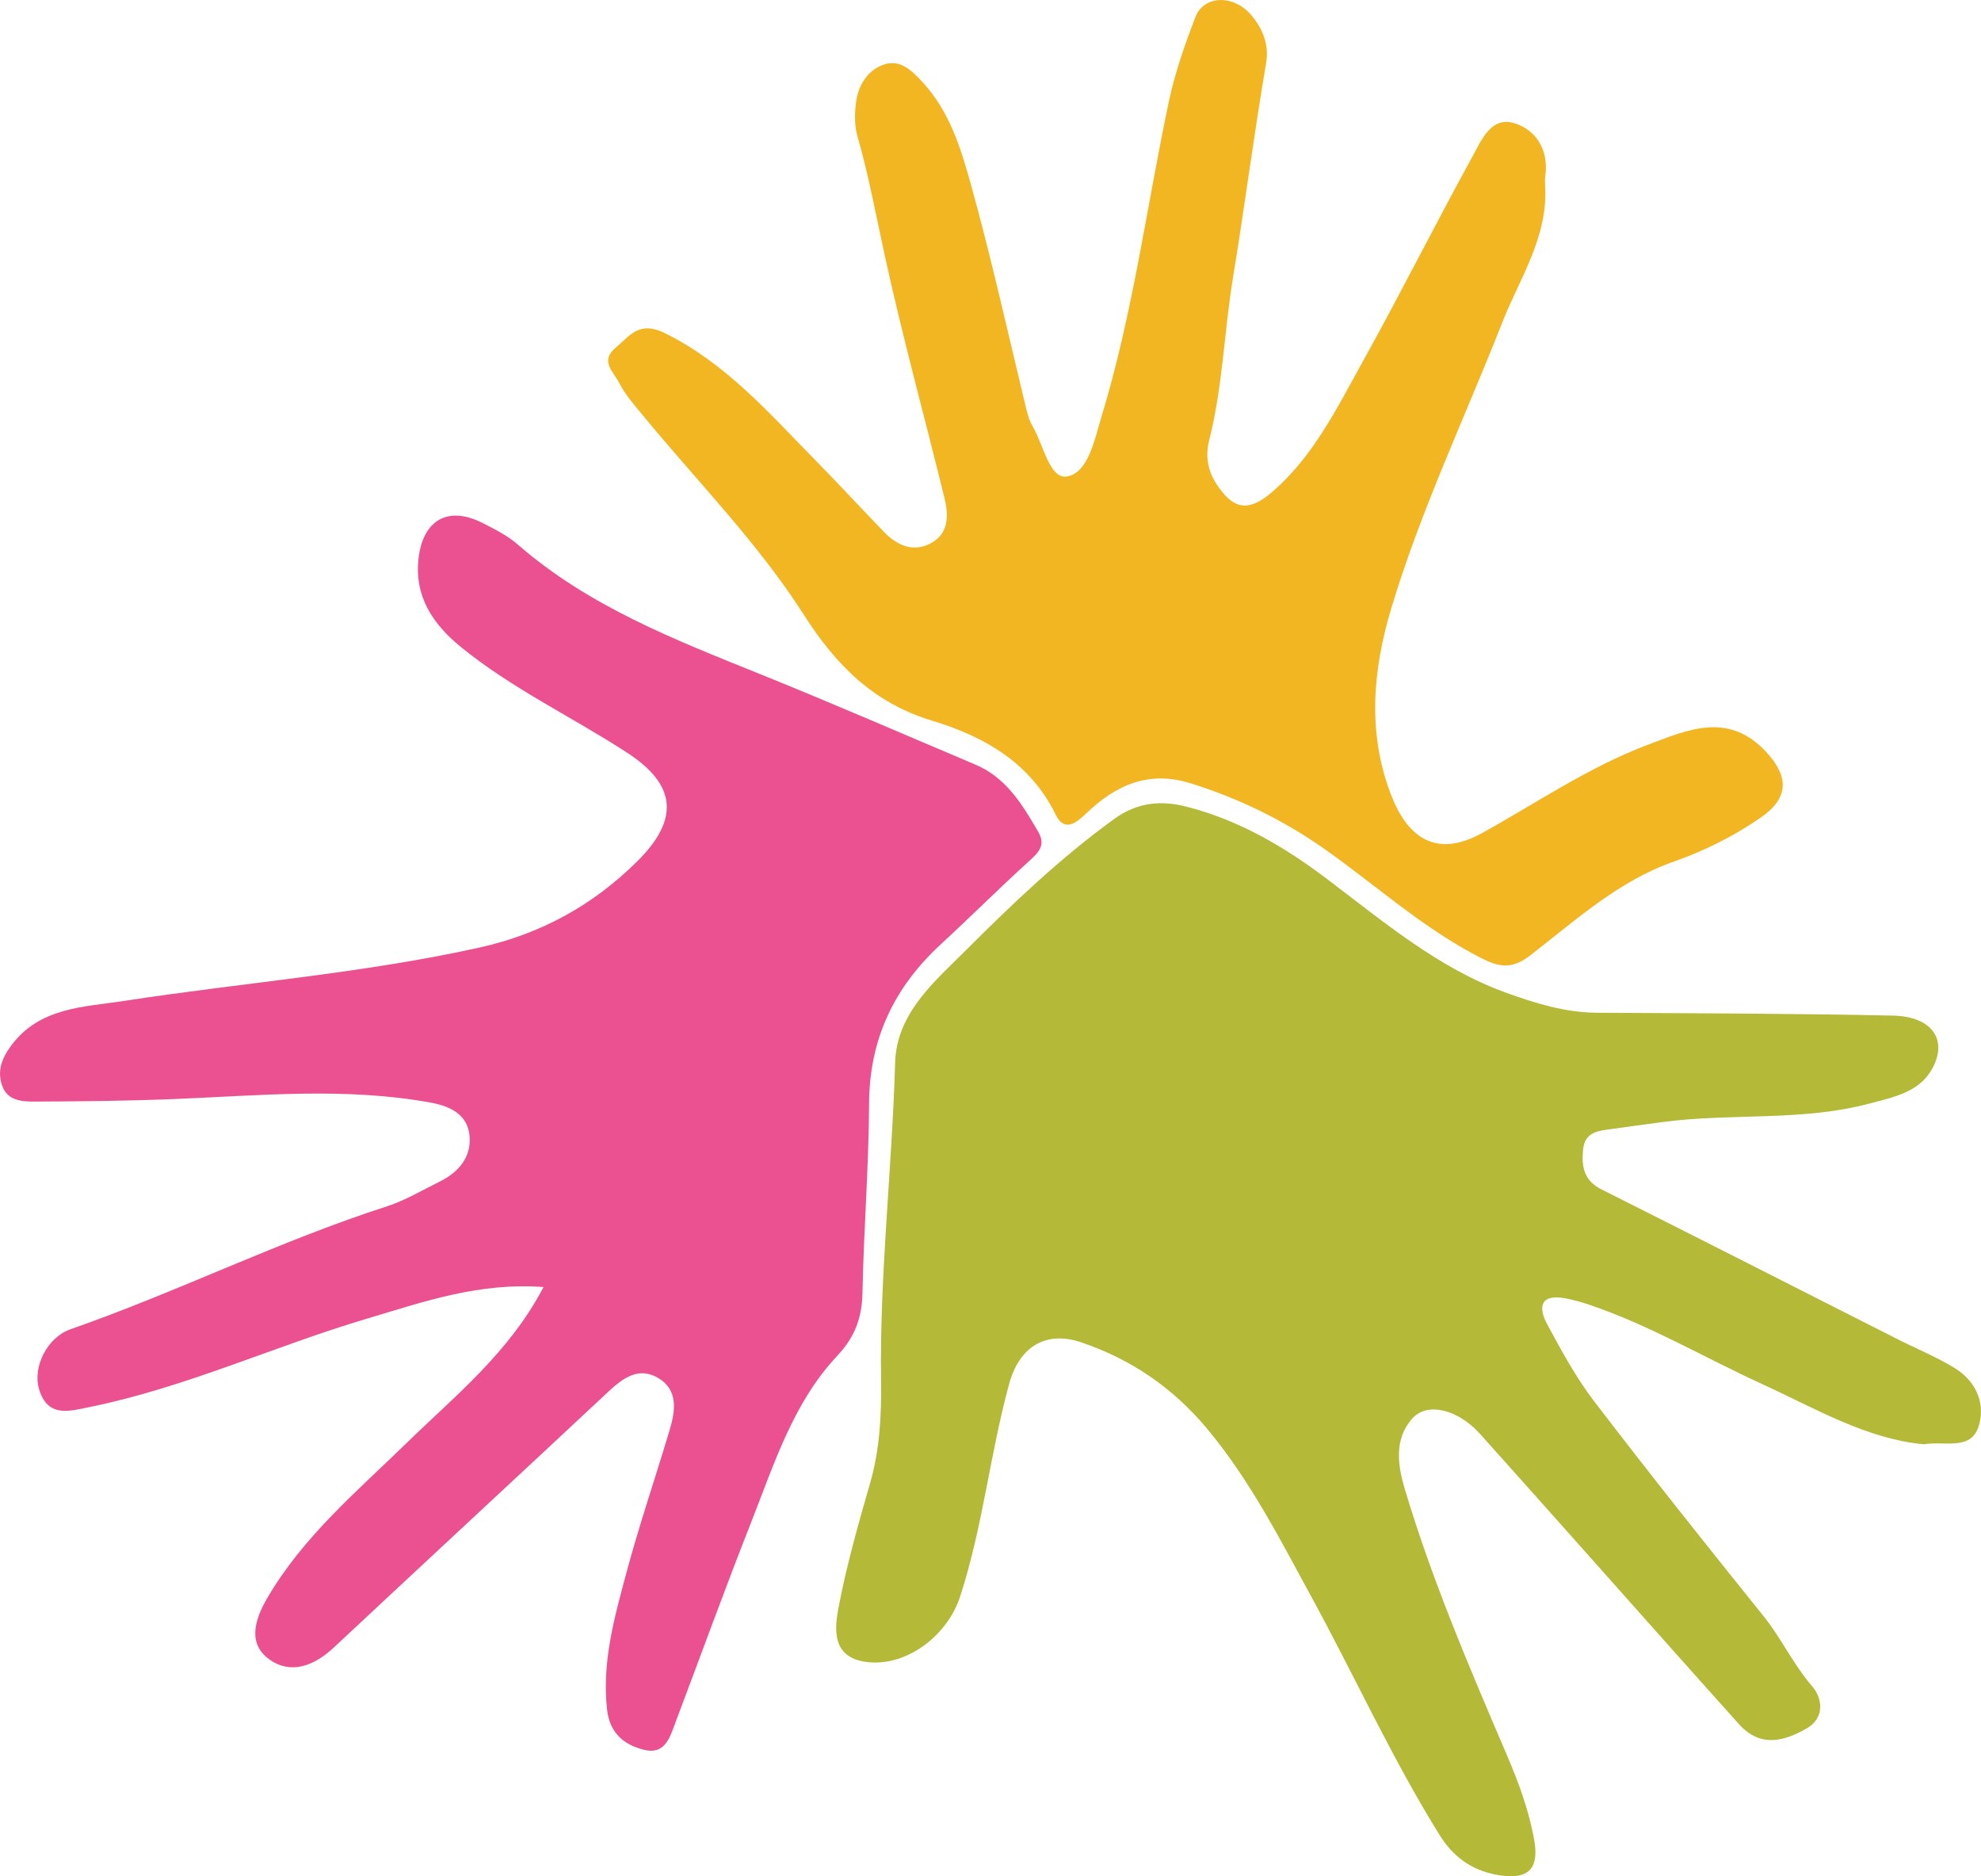
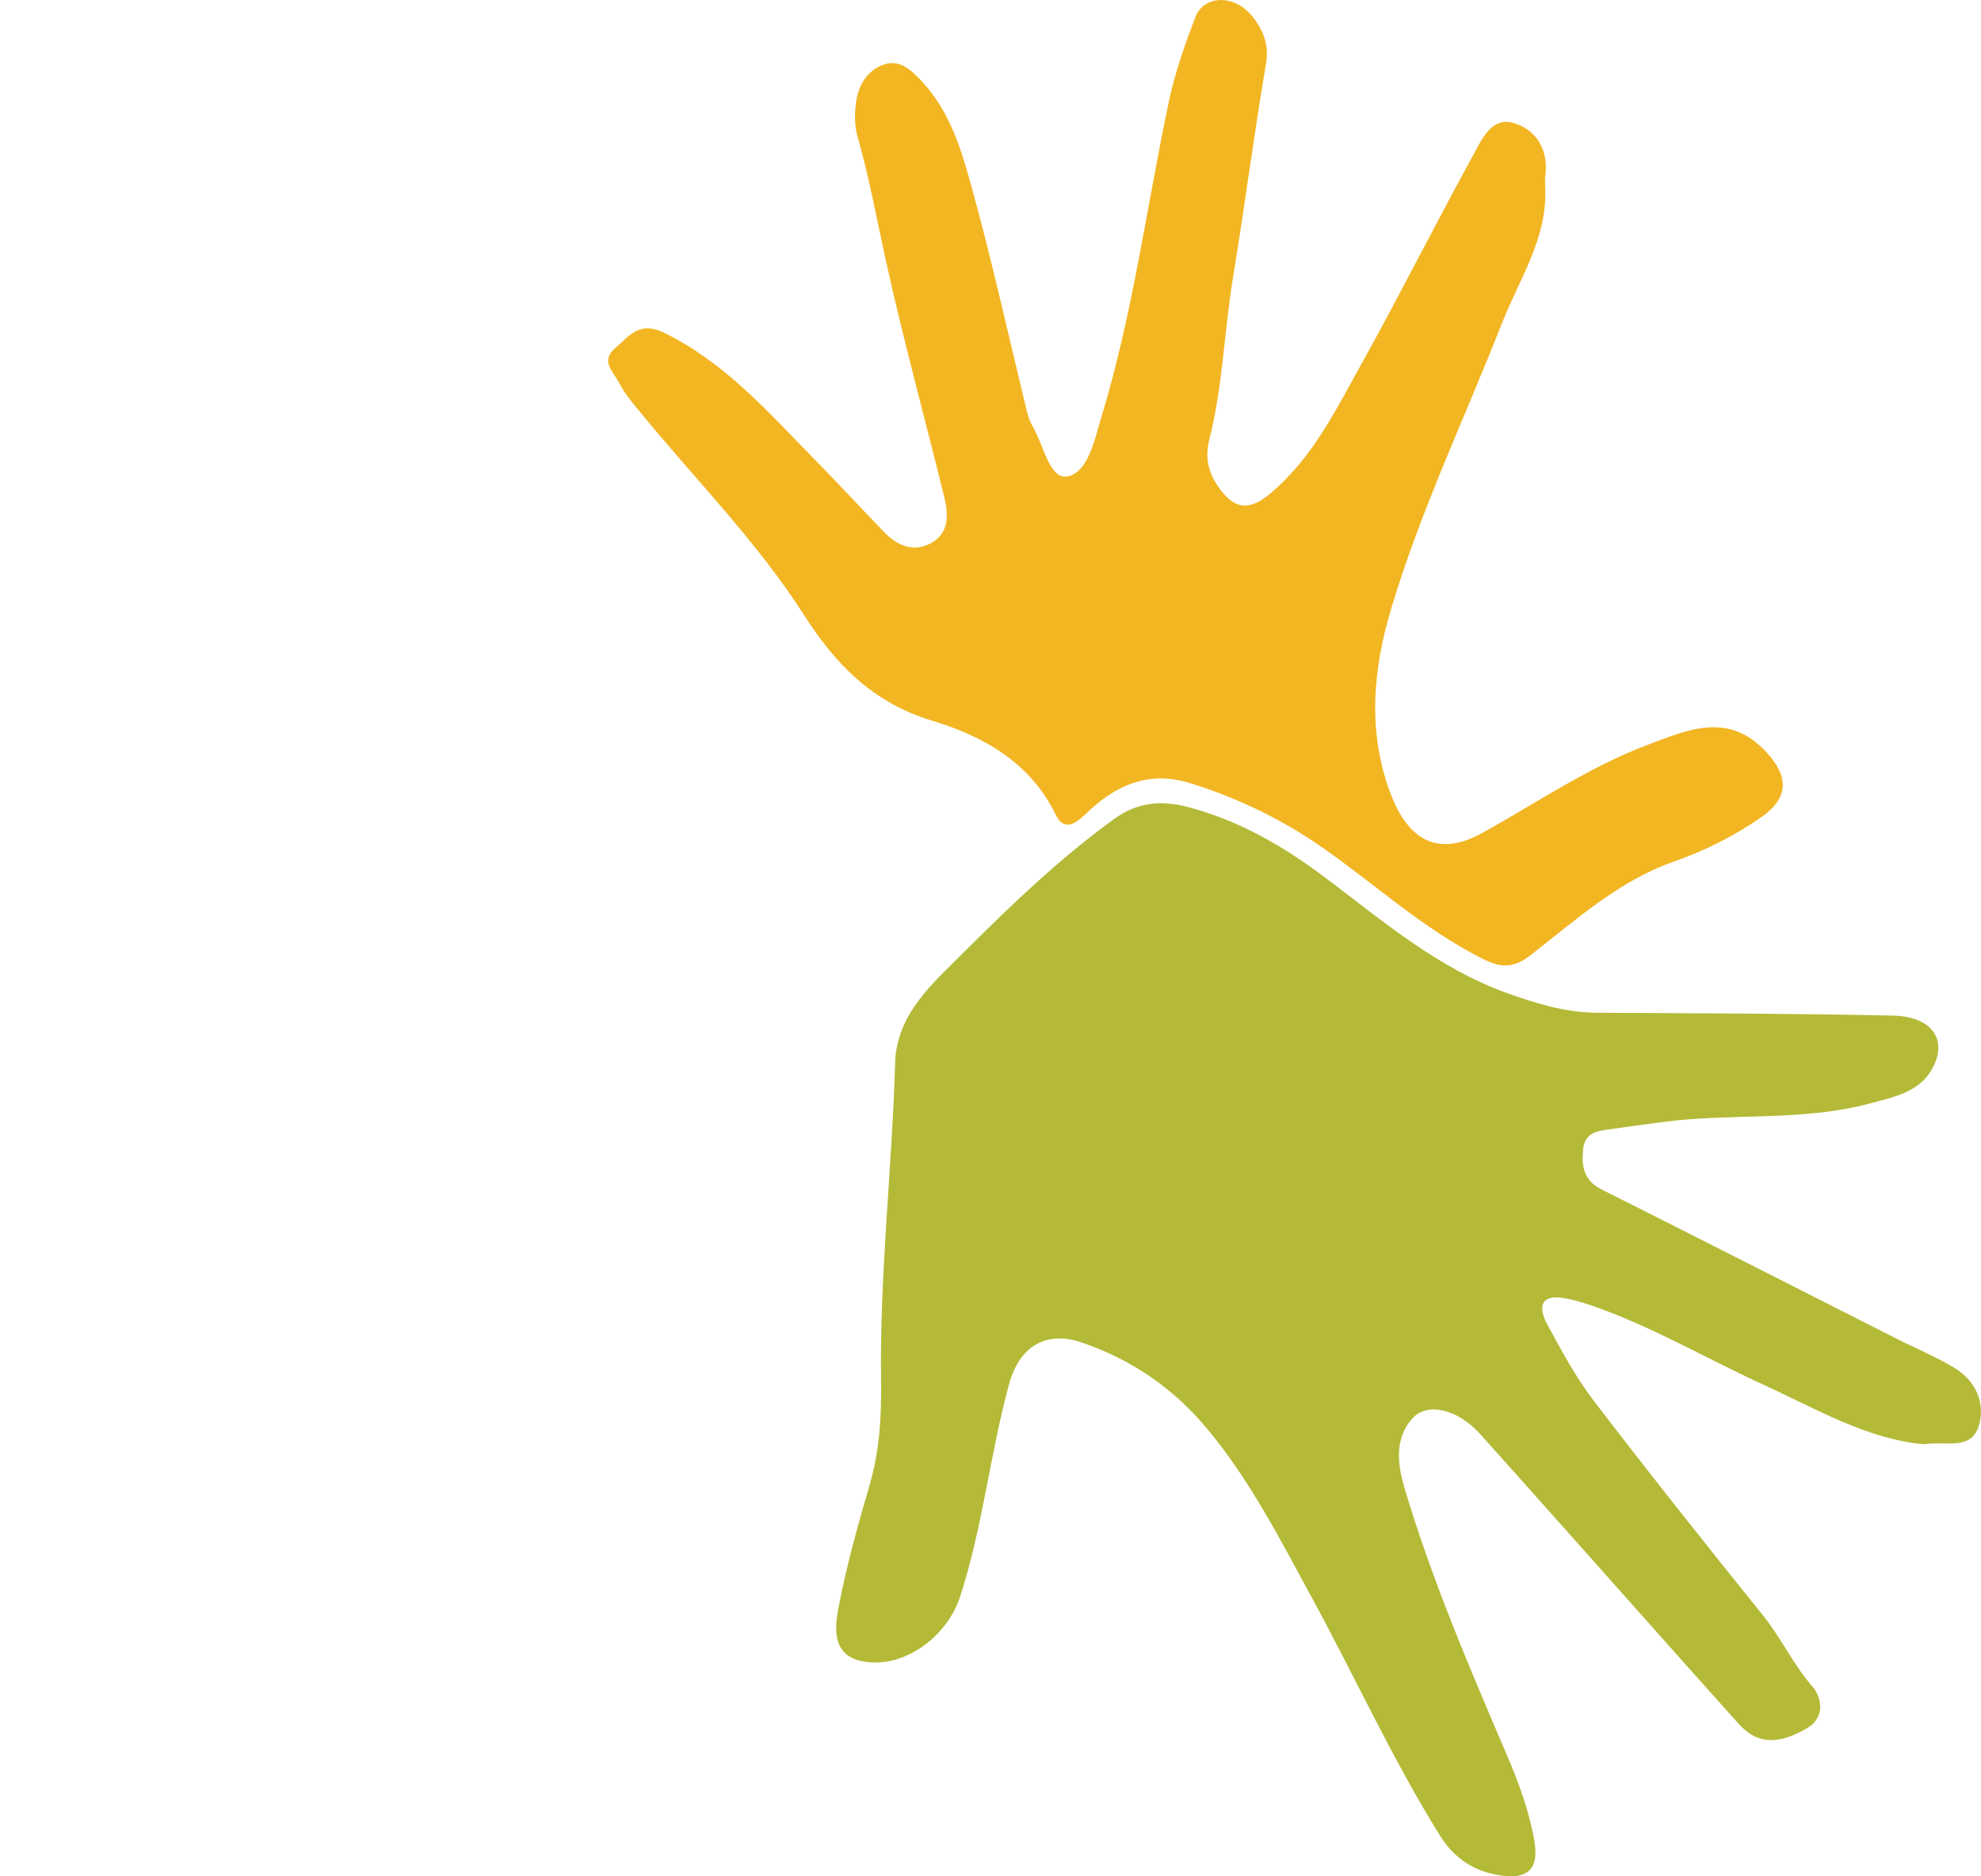
<svg xmlns="http://www.w3.org/2000/svg" id="Layer_2" data-name="Layer 2" viewBox="0 0 1264.1 1197.04">
  <defs>
    <style>
      .cls-1 {
        fill: #b4ba37;
      }

      .cls-2 {
        fill: #eb5190;
      }

      .cls-3 {
        fill: #f2b623;
      }
    </style>
  </defs>
  <g id="Layer_1-2" data-name="Layer 1">
    <path class="cls-1" d="M1227.81,921.44c-36.67-3.31-69.38-22.88-103.46-38.47-36.69-16.78-71.57-37.49-109.99-50.49-5.16-1.75-10.46-3.25-15.81-4.22-15.7-2.85-17.1,5.78-11.31,16.5,9.11,16.87,18.34,33.98,29.94,49.14,35.32,46.15,71.51,91.65,107.98,136.91,11.52,14.3,19.11,31.08,31.32,45.11,5.65,6.49,9.03,19.59-3.87,26.93-15,8.53-29.67,11.9-42.99-2.91-17.8-19.79-35.49-39.67-53.2-59.54-37.31-41.86-74.5-83.83-111.96-125.55-14.12-15.73-33.53-20.45-42.99-10.14-12.34,13.45-9.37,30.81-5.03,45.34,17.36,58.12,41.24,113.87,65.1,169.59,7.52,17.55,14.16,35.47,17.51,54.54,2.99,17.03-2.97,24.78-20.6,22.44-17.01-2.26-30.14-10.35-39.74-25.77-30.45-48.92-54.22-101.37-81.74-151.82-20.32-37.25-39.5-75.06-67.02-107.91-21.67-25.87-48.29-43.99-80.03-54.74-22.71-7.69-39.54,2.95-45.99,26.58-12.26,44.86-16.82,91.4-31.33,135.81-8.25,25.25-35.36,45.7-61.3,41.3-20.23-3.43-18.83-20.63-16.32-33.96,5.06-26.87,12.56-53.34,20.18-79.64,6.25-21.59,7.36-43.54,7.05-65.63-.94-67.79,7.03-135.16,8.98-202.83,.91-31.64,25.25-51.87,44.92-71.53,29.7-29.69,60.31-58.91,94.67-83.87,15.34-11.14,30.55-12.02,46.55-7.92,32.78,8.42,61.43,24.98,88.58,45.42,36.41,27.43,71.59,57.52,115.31,73.29,18.51,6.68,37.59,12.61,57.86,12.72,62.93,.35,125.87,.47,188.78,1.81,24.87,.53,35.32,15.25,25.12,33.9-8.2,14.99-24.57,18.1-40.08,22.22-43.34,11.53-88.08,5.95-131.84,11.79-10.96,1.46-21.92,2.9-32.87,4.48-8.24,1.19-16.87,1.67-17.99,13.11-1.07,10.92,.47,19.72,11.71,25.37,63.05,31.64,125.9,63.67,188.85,95.53,12.23,6.19,25.08,11.38,36.69,18.55,12.77,7.89,19.24,21.17,15.63,35.45-4.47,17.67-21.09,10.85-35.3,13.06Z" />
-     <path class="cls-2" d="M346.8,821.11c-41.3-3.07-76.6,9.46-112.19,20.02-59.46,17.63-116.13,44.07-177.24,56.49-12.71,2.58-26.82,7.23-32.41-11.24-4.31-14.24,5.09-33.14,20.07-38.36,68.24-23.81,133.11-56.25,202-78.45,11.64-3.75,22.41-10.25,33.48-15.7,12.1-5.95,20.37-15.67,19.12-29.24-1.25-13.57-12.24-18.89-24.76-21.18-54.33-9.93-108.82-4.53-163.32-2.3-29.69,1.21-59.43,1.52-89.14,1.63-8.09,.03-17.49-.32-20.97-9.99-3.24-9.02-.69-16.82,5.15-24.96,18.16-25.32,46.61-25.26,72.49-29.25,75.59-11.67,152.04-17.45,226.95-34.08,39.26-8.71,72.63-27.15,100.85-55.24,26.71-26.6,24.8-48.56-6.62-69-35.23-22.92-73.65-40.93-106.38-67.67-17.57-14.35-29.69-32.2-26.77-56.59,2.91-24.36,18.89-33.33,40.52-22.49,7.98,4,16.24,8.2,22.9,13.99,45.32,39.44,100.17,60.64,154.78,82.67,45.97,18.54,91.44,38.34,137.11,57.63,19.69,8.32,29.96,25.47,40.07,42.81,5.09,8.73,.17,13.34-6.03,18.96-18.92,17.15-36.97,35.25-55.78,52.54-29.98,27.56-45.96,60.7-46.11,102.15-.15,40.06-3.43,80.09-4.19,120.16-.31,16.09-4.66,28.37-16.11,40.56-28.05,29.84-40.17,68.75-54.82,105.88-16.66,42.23-32.14,84.92-48.19,127.39-3.66,9.68-6.56,21.64-20.61,18.02-12.56-3.23-21.6-10.62-23.27-25.6-3.38-30.32,4.71-58.87,12.36-87.34,8.21-30.6,18.52-60.63,27.57-91.01,3.67-12.33,5.7-25.63-7.56-33.34-12.14-7.06-22.11,.09-31.26,8.63-58.43,54.58-117.09,108.91-175.51,163.51-12.29,11.49-27.12,17.43-40.9,7.69-14.56-10.29-9.24-26.06-1.54-39.26,22.89-39.28,57.39-68.19,89.4-99.38,30.81-30.02,64.98-57.21,86.89-99.02Z" />
-     <path class="cls-3" d="M985.97,118.93c1.88,32.41-16.35,58.81-27.44,87.02-23.86,60.71-52.01,119.73-70.82,182.41-11.73,39.07-15.05,78.74-.57,117.45,10.14,27.12,28.01,42.55,58.51,25.7,34.96-19.32,68.19-42.18,105.81-56.35,25.55-9.62,51.55-21.46,75.71,4.72,14.68,15.91,14.13,29.47-3.49,41.64-17.35,12-35.97,21.27-55.86,28.26-35.44,12.45-62.82,37.75-91.76,60.03-12.18,9.38-20.84,6.57-31.4,1.17-35.93-18.36-65.81-45.47-98.43-68.6-26.54-18.82-55.09-32.78-86.1-42.54-27.05-8.52-47.98,.88-66.98,19.09-6.08,5.82-13.91,12.32-19.47,.89-16.29-33.47-46.08-50.11-78.78-60-37.84-11.45-61.6-35.73-82.12-67.84-29.55-46.23-68.47-85.42-103.21-127.76-5.19-6.32-10.49-12.3-14.37-19.76-4.02-7.71-12.55-14.17-2.25-22.74,8.88-7.39,14.85-17.3,31.12-9.29,39.13,19.27,66.66,51.11,96.16,81.1,14.83,15.08,29.17,30.64,43.87,45.85,8.31,8.6,18.52,13.18,29.73,7.26,11.8-6.23,11.5-18.04,8.8-29.05-12.48-50.99-26.47-101.64-37.7-152.89-5.72-26.07-10.47-52.31-17.85-78.03-1.85-6.45-1.74-13.82-.95-20.59,1.23-10.65,6.56-20.27,16.42-24.38,11.12-4.64,18.73,2.65,26.31,10.89,16.96,18.42,24.12,41.56,30.46,64.3,13.08,46.91,23.6,94.53,35.05,141.89,1.13,4.67,2.14,9.06,4.7,13.43,6.82,11.65,10.68,33.69,21.84,31.77,13.6-2.34,17.63-23.96,21.92-38.02,20.03-65.65,28.81-133.84,42.95-200.84,3.91-18.51,10.24-36.67,17.08-54.36,5.3-13.71,24.4-14.66,35.93-.71,6.48,7.83,11.27,17.76,9.12,30.33-7.76,45.41-13.63,91.14-21.1,136.6-5.68,34.54-6.55,69.75-15.21,103.88-2.42,9.53-1.18,18.9,4.55,27.78,10.52,16.28,20.21,18.28,35,5.74,26.8-22.72,41.83-53.89,58.4-83.65,24.06-43.23,46.18-87.54,70.05-130.88,5.57-10.12,11.78-25.68,26.37-21.36,14.49,4.29,22.48,17.44,20.05,34.25-.29,2.03-.04,4.14-.04,6.21Z" />
+     <path class="cls-3" d="M985.97,118.93c1.88,32.41-16.35,58.81-27.44,87.02-23.86,60.71-52.01,119.73-70.82,182.41-11.73,39.07-15.05,78.74-.57,117.45,10.14,27.12,28.01,42.55,58.51,25.7,34.96-19.32,68.19-42.18,105.81-56.35,25.55-9.62,51.55-21.46,75.71,4.72,14.68,15.91,14.13,29.47-3.49,41.64-17.35,12-35.97,21.27-55.86,28.26-35.44,12.45-62.82,37.75-91.76,60.03-12.18,9.38-20.84,6.57-31.4,1.17-35.93-18.36-65.81-45.47-98.43-68.6-26.54-18.82-55.09-32.78-86.1-42.54-27.05-8.52-47.98,.88-66.98,19.09-6.08,5.82-13.91,12.32-19.47,.89-16.29-33.47-46.08-50.11-78.78-60-37.84-11.45-61.6-35.73-82.12-67.84-29.55-46.23-68.47-85.42-103.21-127.76-5.19-6.32-10.49-12.3-14.37-19.76-4.02-7.71-12.55-14.17-2.25-22.74,8.88-7.39,14.85-17.3,31.12-9.29,39.13,19.27,66.66,51.11,96.16,81.1,14.83,15.08,29.17,30.64,43.87,45.85,8.31,8.6,18.52,13.18,29.73,7.26,11.8-6.23,11.5-18.04,8.8-29.05-12.48-50.99-26.47-101.64-37.7-152.89-5.72-26.07-10.47-52.31-17.85-78.03-1.85-6.45-1.74-13.82-.95-20.59,1.23-10.65,6.56-20.27,16.42-24.38,11.12-4.64,18.73,2.65,26.31,10.89,16.96,18.42,24.12,41.56,30.46,64.3,13.08,46.91,23.6,94.53,35.05,141.89,1.13,4.67,2.14,9.06,4.7,13.43,6.82,11.65,10.68,33.69,21.84,31.77,13.6-2.34,17.63-23.96,21.92-38.02,20.03-65.65,28.81-133.84,42.95-200.84,3.91-18.51,10.24-36.67,17.08-54.36,5.3-13.71,24.4-14.66,35.93-.71,6.48,7.83,11.27,17.76,9.12,30.33-7.76,45.41-13.63,91.14-21.1,136.6-5.68,34.54-6.55,69.75-15.21,103.88-2.42,9.53-1.18,18.9,4.55,27.78,10.52,16.28,20.21,18.28,35,5.74,26.8-22.72,41.83-53.89,58.4-83.65,24.06-43.23,46.18-87.54,70.05-130.88,5.57-10.12,11.78-25.68,26.37-21.36,14.49,4.29,22.48,17.44,20.05,34.25-.29,2.03-.04,4.14-.04,6.21" />
  </g>
</svg>